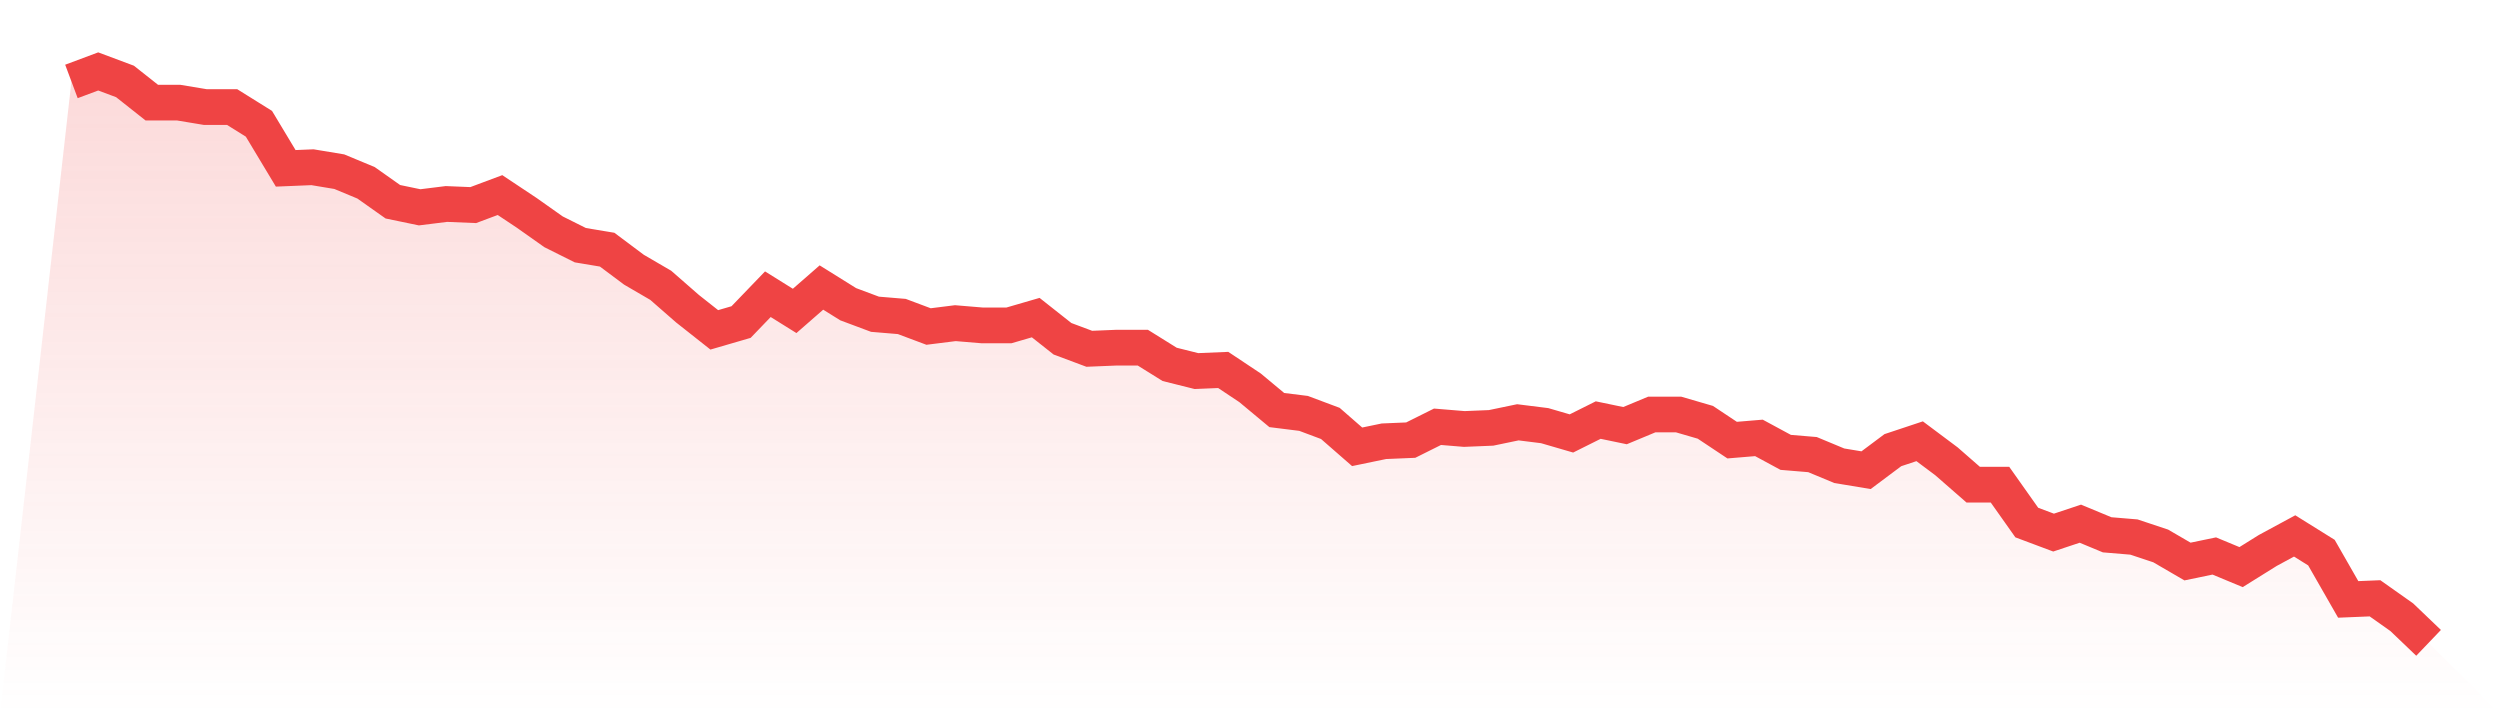
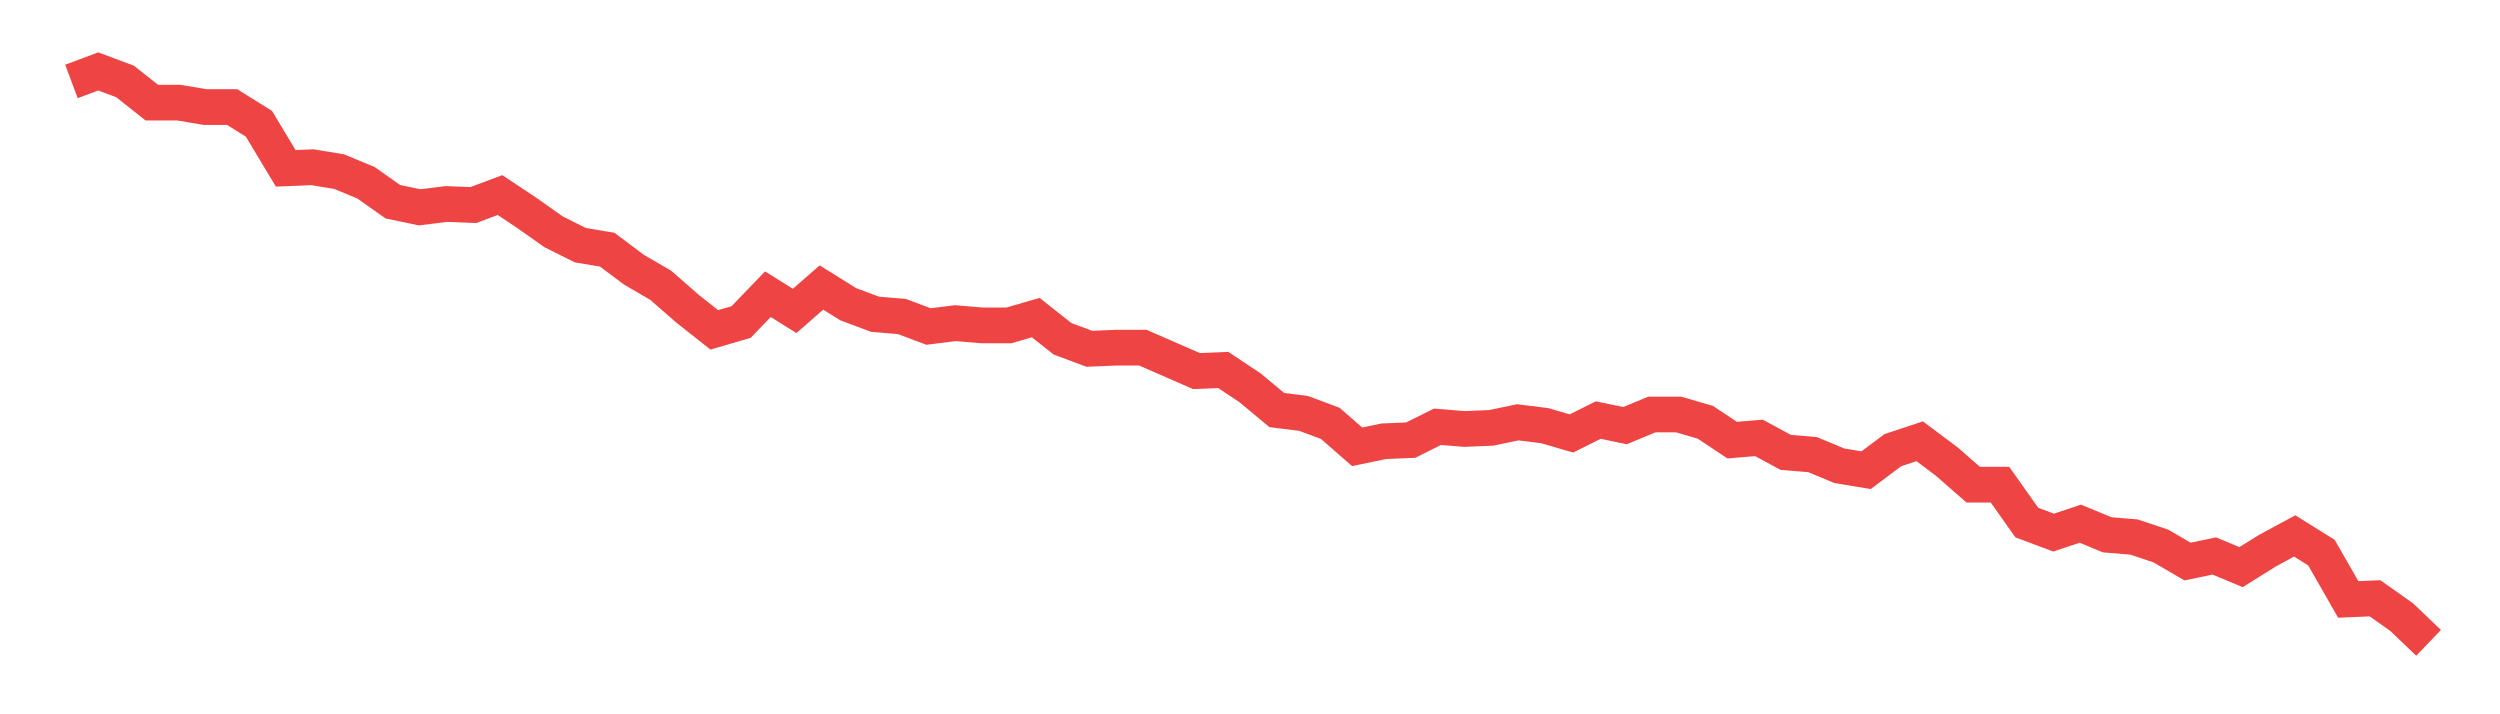
<svg xmlns="http://www.w3.org/2000/svg" viewBox="0 0 140 40">
  <defs>
    <linearGradient id="gradient" x1="0" x2="0" y1="0" y2="1">
      <stop offset="0%" stop-color="#ef4444" stop-opacity="0.2" />
      <stop offset="100%" stop-color="#ef4444" stop-opacity="0" />
    </linearGradient>
  </defs>
-   <path d="M4,4.561 L4,4.561 L5.5,4 L7,4.561 L8.5,5.747 L10,5.747 L11.5,5.996 L13,5.996 L14.5,6.932 L16,9.427 L17.5,9.365 L19,9.614 L20.5,10.238 L22,11.298 L23.5,11.61 L25,11.423 L26.5,11.485 L28,10.924 L29.5,11.922 L31,12.982 L32.5,13.731 L34,13.981 L35.5,15.103 L37,15.977 L38.5,17.287 L40,18.472 L41.5,18.035 L43,16.476 L44.5,17.411 L46,16.101 L47.5,17.037 L49,17.598 L50.5,17.723 L52,18.285 L53.5,18.097 L55,18.222 L56.5,18.222 L58,17.786 L59.5,18.971 L61,19.532 L62.5,19.47 L64,19.47 L65.5,20.405 L67,20.78 L68.5,20.717 L70,21.715 L71.5,22.963 L73,23.15 L74.5,23.712 L76,25.021 L77.5,24.71 L79,24.647 L80.5,23.899 L82,24.023 L83.5,23.961 L85,23.649 L86.5,23.836 L88,24.273 L89.5,23.524 L91,23.836 L92.5,23.212 L94,23.212 L95.5,23.649 L97,24.647 L98.5,24.522 L100,25.333 L101.5,25.458 L103,26.082 L104.5,26.331 L106,25.209 L107.5,24.71 L109,25.832 L110.5,27.142 L112,27.142 L113.5,29.263 L115,29.825 L116.5,29.326 L118,29.949 L119.5,30.074 L121,30.573 L122.5,31.446 L124,31.135 L125.5,31.758 L127,30.823 L128.5,30.012 L130,30.947 L131.5,33.567 L133,33.505 L134.5,34.565 L136,36 L140,40 L0,40 z" fill="url(#gradient)" />
-   <path d="M4,4.561 L4,4.561 L5.5,4 L7,4.561 L8.5,5.747 L10,5.747 L11.5,5.996 L13,5.996 L14.5,6.932 L16,9.427 L17.5,9.365 L19,9.614 L20.5,10.238 L22,11.298 L23.5,11.61 L25,11.423 L26.5,11.485 L28,10.924 L29.5,11.922 L31,12.982 L32.5,13.731 L34,13.981 L35.5,15.103 L37,15.977 L38.5,17.287 L40,18.472 L41.5,18.035 L43,16.476 L44.5,17.411 L46,16.101 L47.5,17.037 L49,17.598 L50.5,17.723 L52,18.285 L53.5,18.097 L55,18.222 L56.5,18.222 L58,17.786 L59.5,18.971 L61,19.532 L62.5,19.47 L64,19.47 L65.5,20.405 L67,20.78 L68.5,20.717 L70,21.715 L71.5,22.963 L73,23.15 L74.5,23.712 L76,25.021 L77.5,24.71 L79,24.647 L80.5,23.899 L82,24.023 L83.5,23.961 L85,23.649 L86.5,23.836 L88,24.273 L89.5,23.524 L91,23.836 L92.5,23.212 L94,23.212 L95.5,23.649 L97,24.647 L98.5,24.522 L100,25.333 L101.5,25.458 L103,26.082 L104.5,26.331 L106,25.209 L107.5,24.71 L109,25.832 L110.5,27.142 L112,27.142 L113.5,29.263 L115,29.825 L116.5,29.326 L118,29.949 L119.5,30.074 L121,30.573 L122.5,31.446 L124,31.135 L125.5,31.758 L127,30.823 L128.5,30.012 L130,30.947 L131.5,33.567 L133,33.505 L134.5,34.565 L136,36" fill="none" stroke="#ef4444" stroke-width="2" />
+   <path d="M4,4.561 L4,4.561 L5.5,4 L7,4.561 L8.5,5.747 L10,5.747 L11.5,5.996 L13,5.996 L14.5,6.932 L16,9.427 L17.5,9.365 L19,9.614 L20.5,10.238 L22,11.298 L23.5,11.61 L25,11.423 L26.5,11.485 L28,10.924 L29.5,11.922 L31,12.982 L32.5,13.731 L34,13.981 L35.5,15.103 L37,15.977 L38.5,17.287 L40,18.472 L41.5,18.035 L43,16.476 L44.5,17.411 L46,16.101 L47.5,17.037 L49,17.598 L50.5,17.723 L52,18.285 L53.5,18.097 L55,18.222 L56.5,18.222 L58,17.786 L59.5,18.971 L61,19.532 L62.5,19.47 L64,19.47 L67,20.78 L68.5,20.717 L70,21.715 L71.5,22.963 L73,23.15 L74.5,23.712 L76,25.021 L77.5,24.71 L79,24.647 L80.5,23.899 L82,24.023 L83.5,23.961 L85,23.649 L86.5,23.836 L88,24.273 L89.5,23.524 L91,23.836 L92.5,23.212 L94,23.212 L95.5,23.649 L97,24.647 L98.5,24.522 L100,25.333 L101.5,25.458 L103,26.082 L104.5,26.331 L106,25.209 L107.5,24.71 L109,25.832 L110.5,27.142 L112,27.142 L113.5,29.263 L115,29.825 L116.5,29.326 L118,29.949 L119.5,30.074 L121,30.573 L122.5,31.446 L124,31.135 L125.5,31.758 L127,30.823 L128.5,30.012 L130,30.947 L131.5,33.567 L133,33.505 L134.5,34.565 L136,36" fill="none" stroke="#ef4444" stroke-width="2" />
</svg>